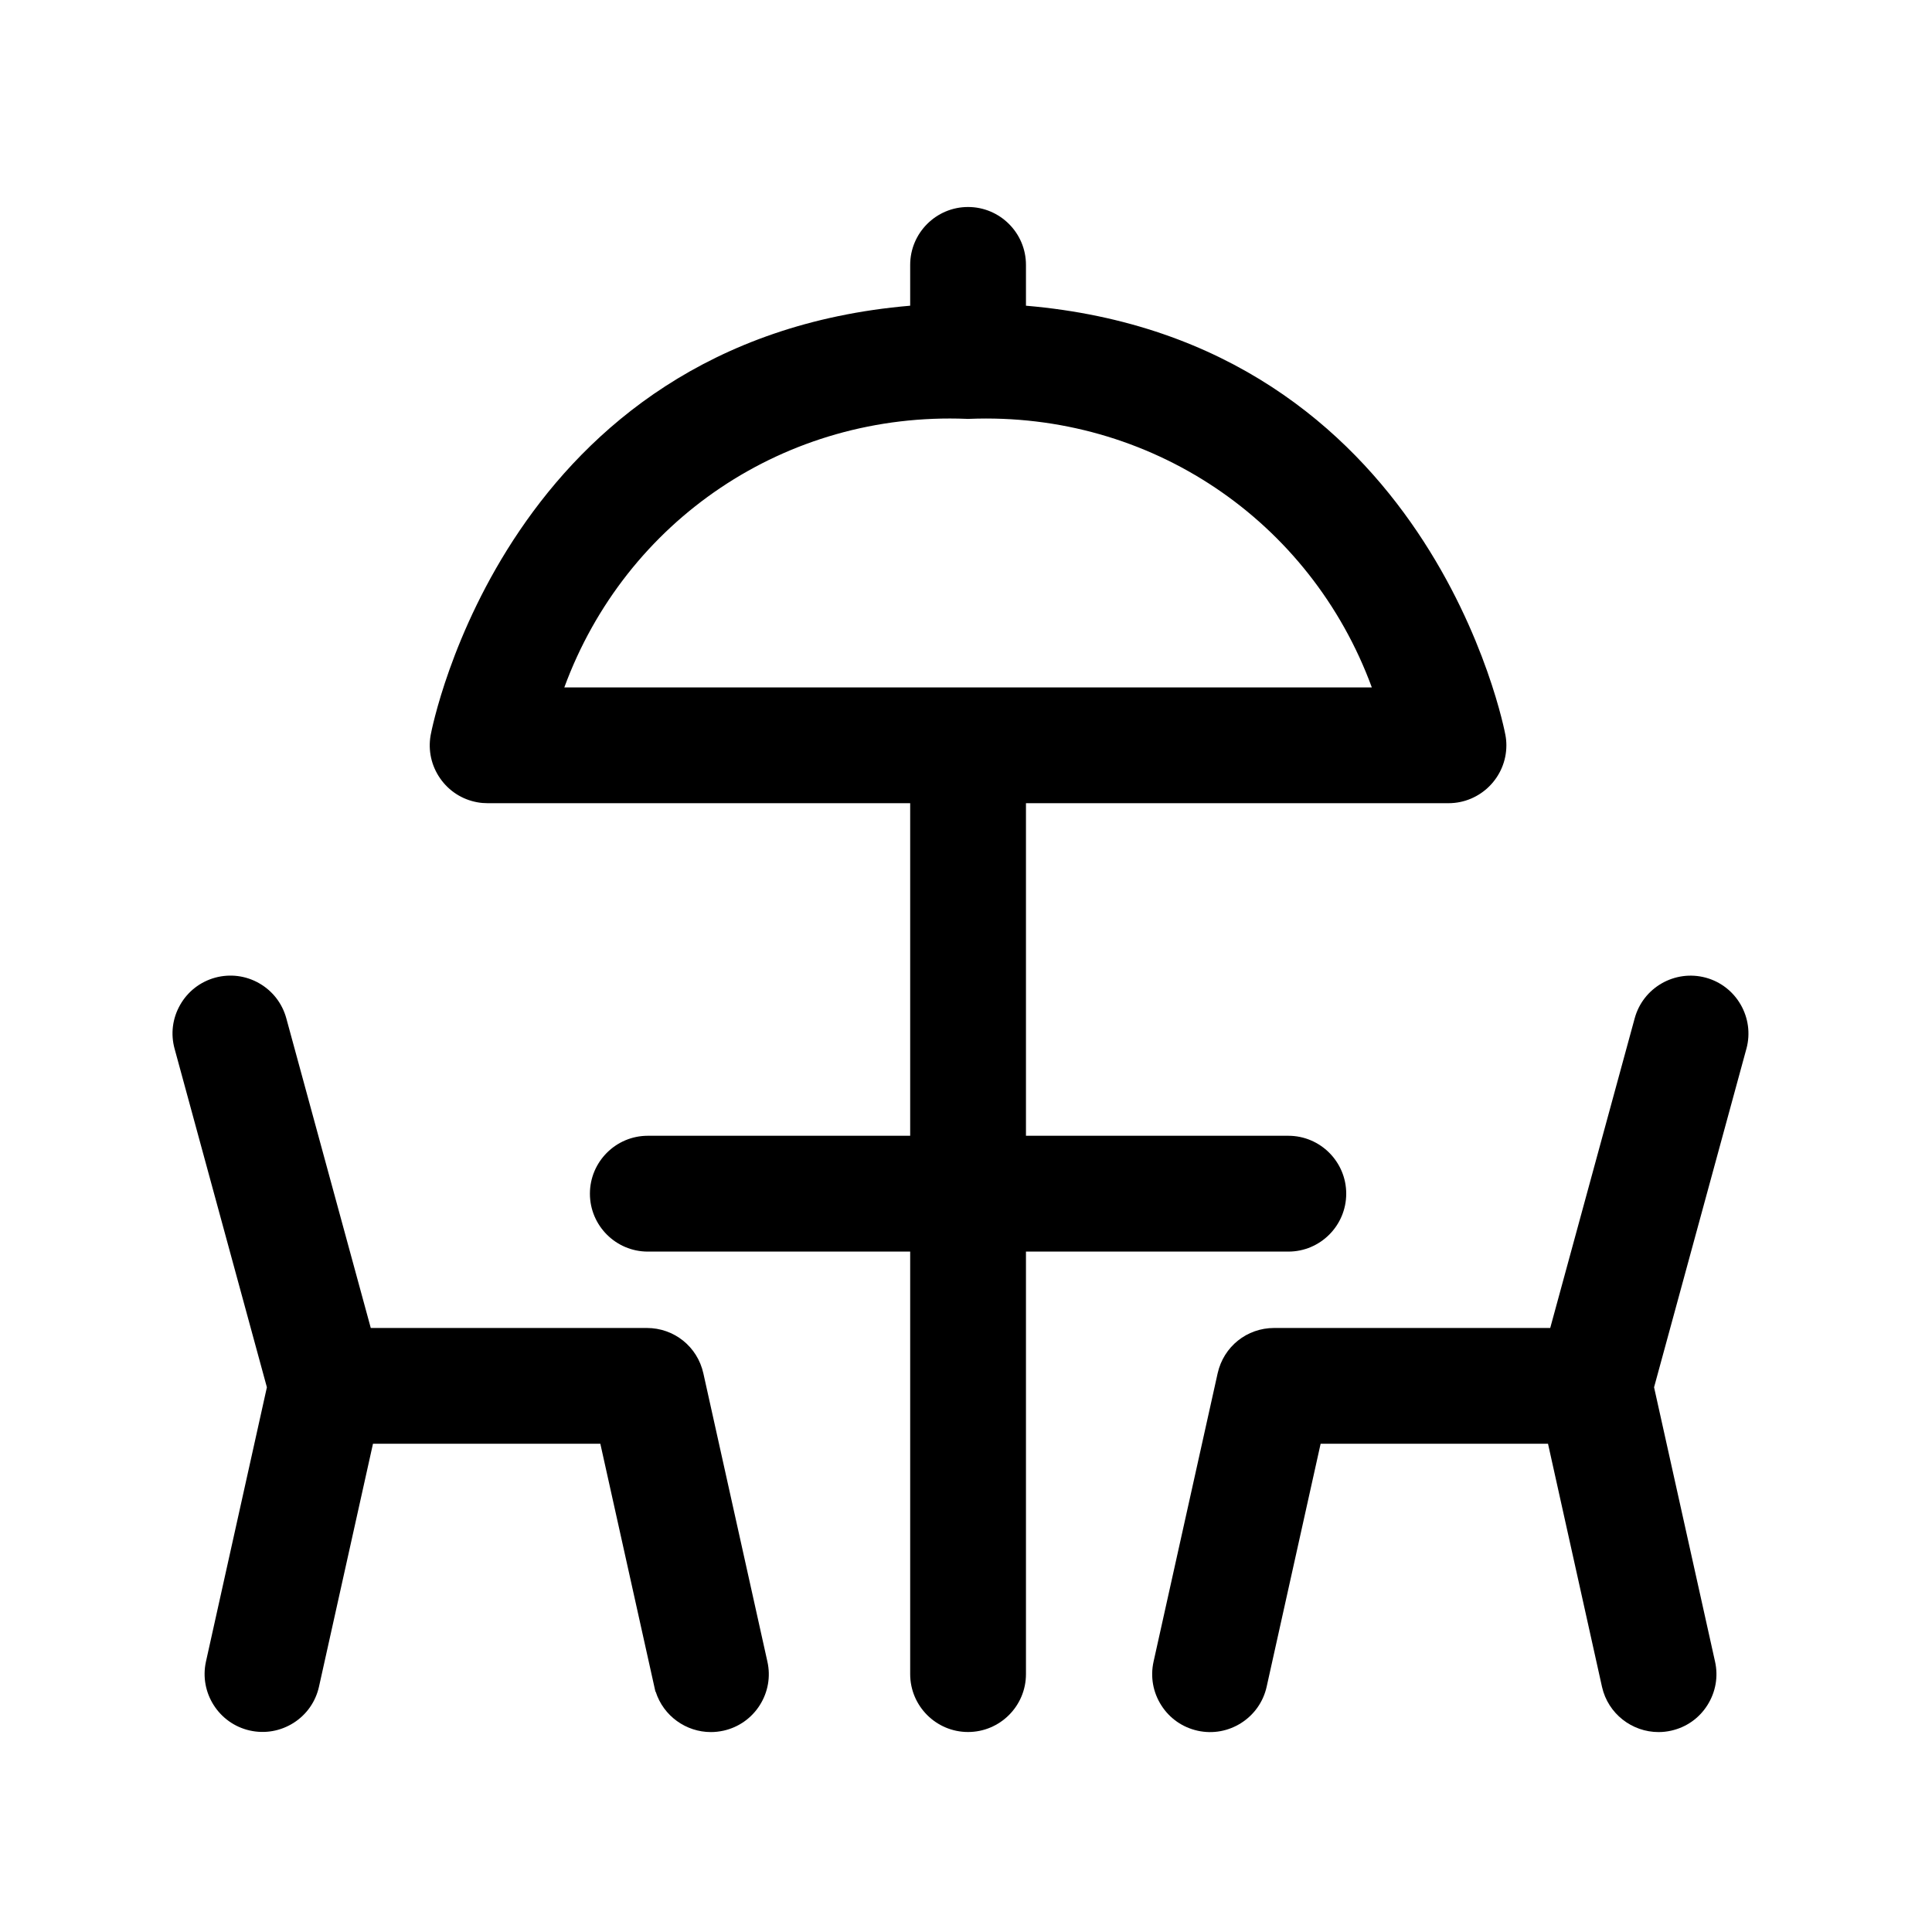
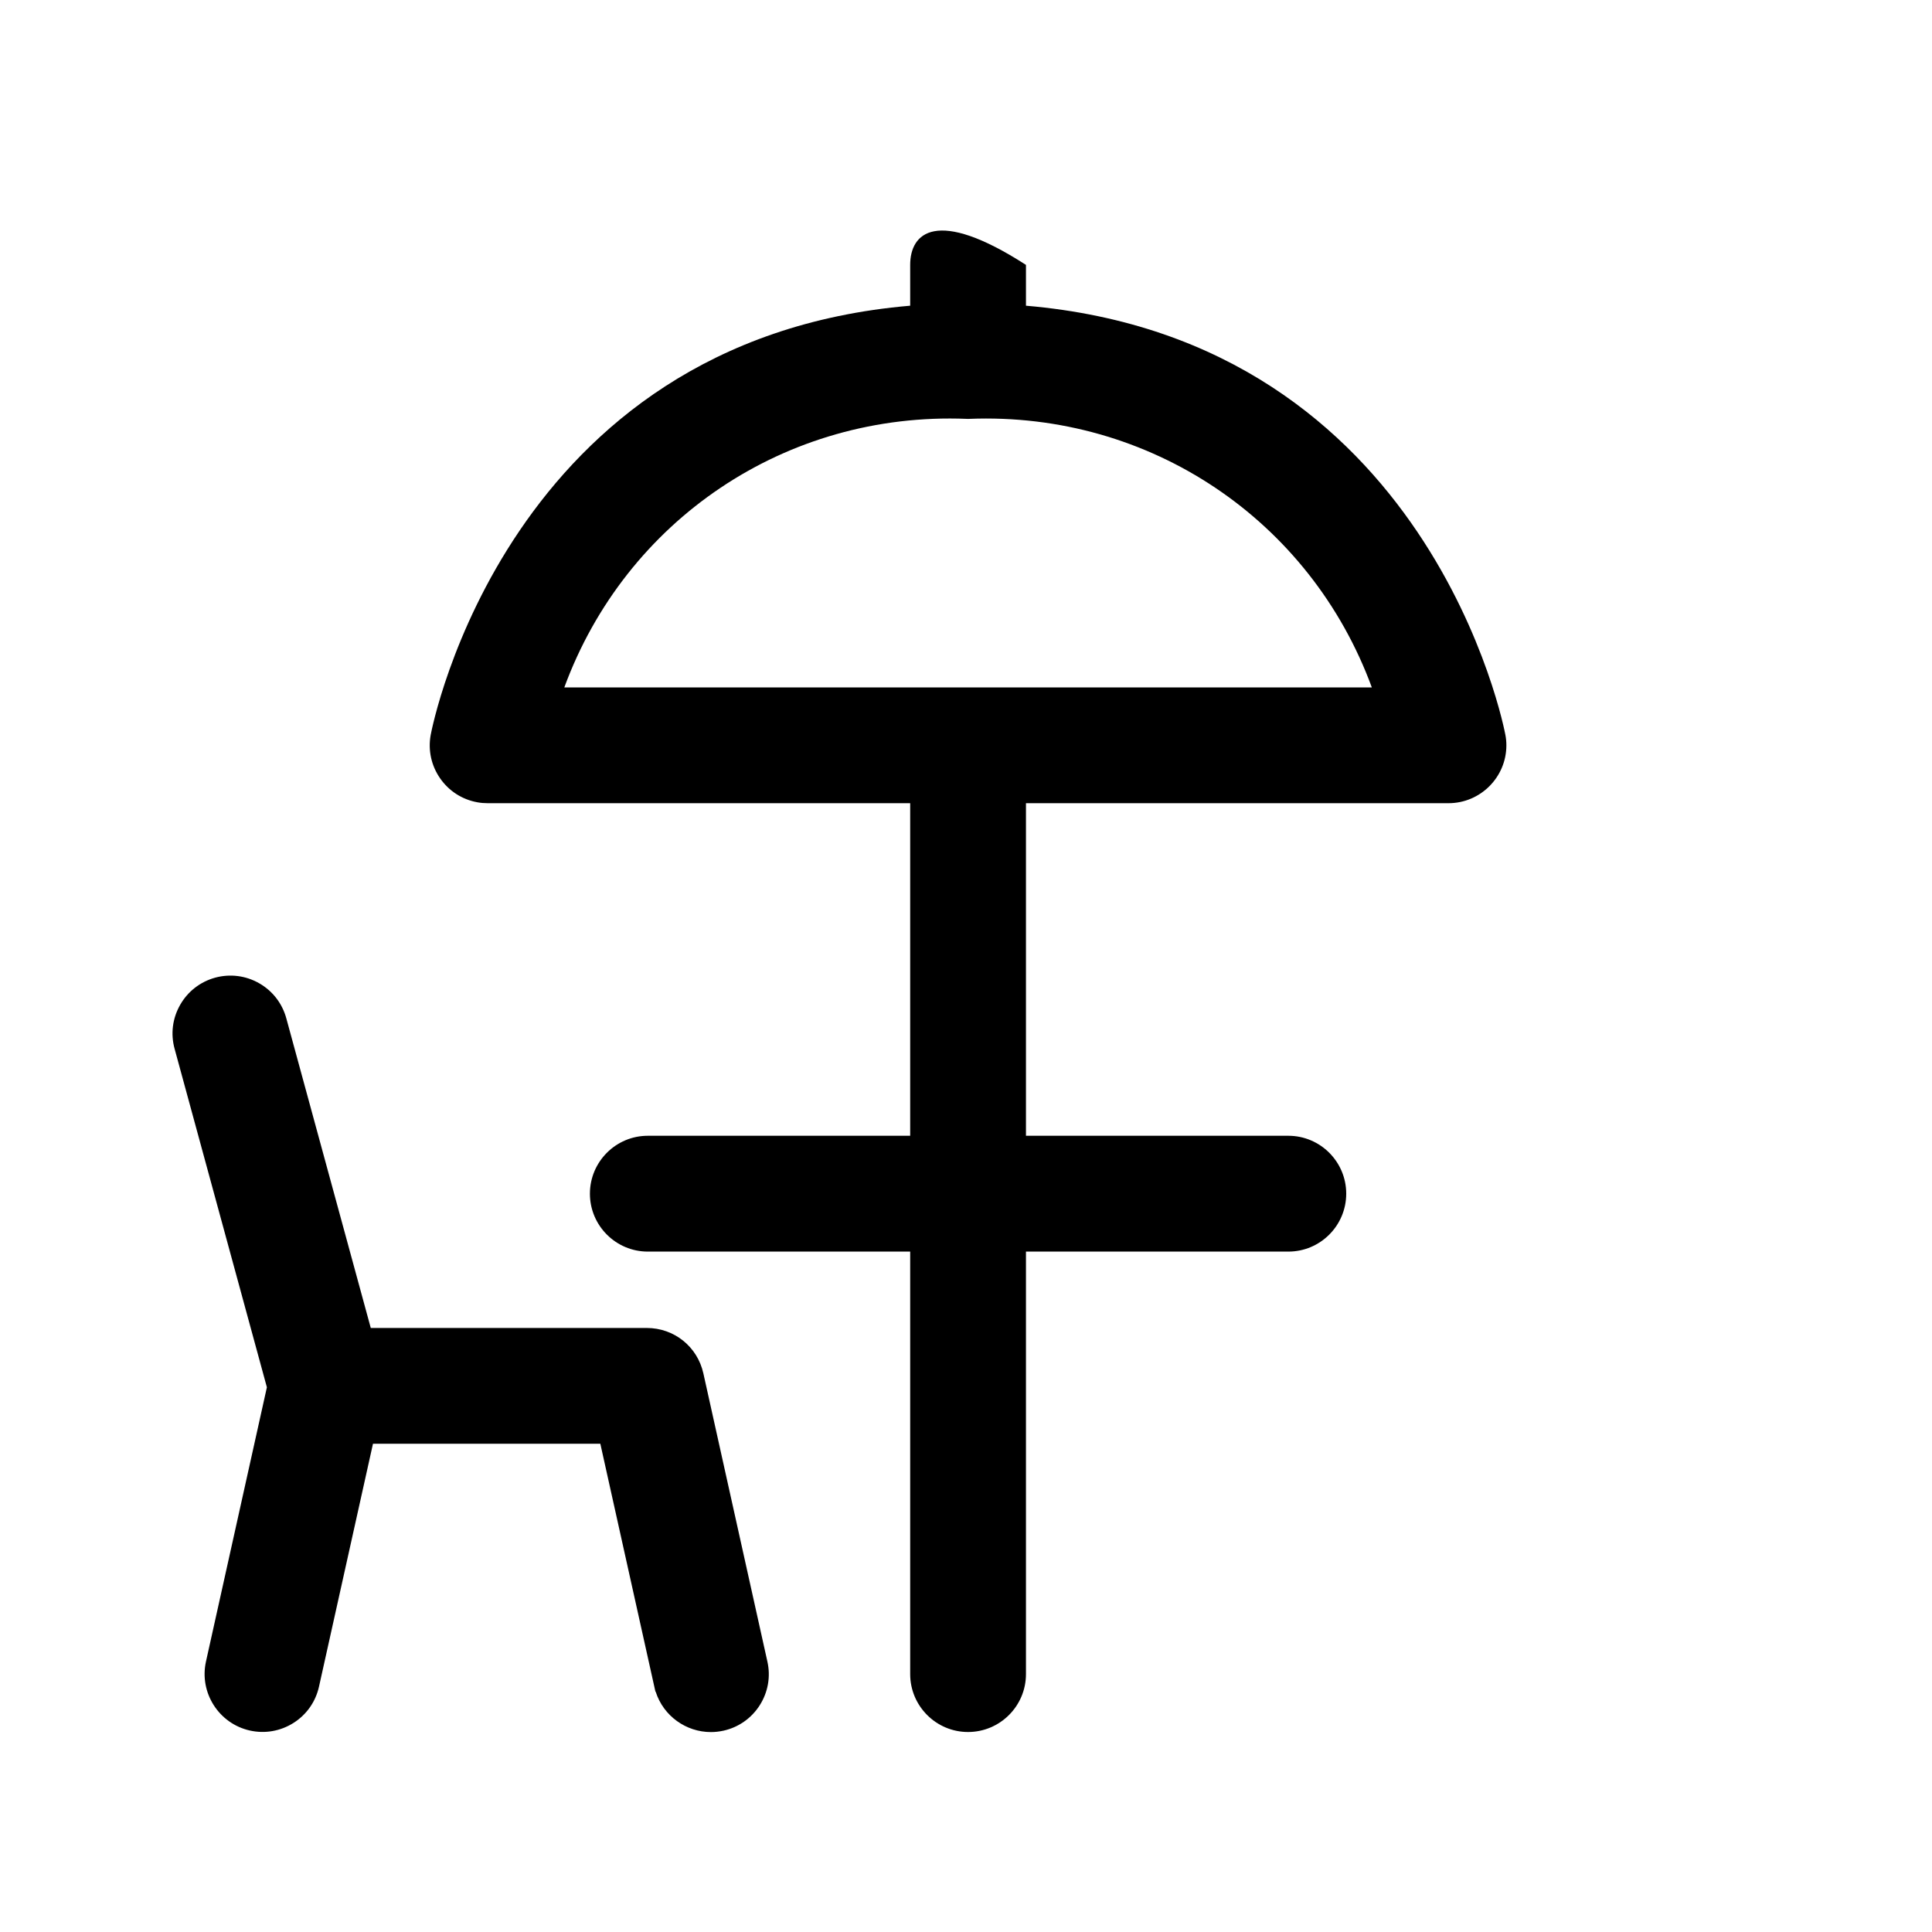
<svg xmlns="http://www.w3.org/2000/svg" width="56" height="56" viewBox="0 0 56 56" fill="none">
  <path d="M20.387 39.806C20.214 39.032 19.54 38.492 18.748 38.492H10.747L8.299 29.517C8.181 29.084 7.901 28.722 7.512 28.5C7.122 28.277 6.668 28.221 6.236 28.338C5.805 28.457 5.444 28.736 5.222 29.126C4.999 29.516 4.942 29.969 5.061 30.4L7.736 40.211L5.97 48.161C5.771 49.061 6.341 49.958 7.241 50.16C7.68 50.258 8.128 50.179 8.507 49.94C8.886 49.7 9.148 49.327 9.246 48.889L10.811 41.848H17.401L18.996 49.025L19.008 49.043C19.233 49.741 19.888 50.205 20.605 50.205C20.727 50.205 20.85 50.191 20.973 50.164C21.41 50.066 21.783 49.803 22.023 49.425C22.263 49.046 22.341 48.596 22.243 48.161L20.387 39.806Z" fill="black" />
-   <path d="M39.021 34.599C39.021 33.674 38.268 32.921 37.344 32.921H29.738V23.281H41.985C42.91 23.281 43.663 22.528 43.663 21.603C43.663 21.503 43.654 21.404 43.636 21.309C43.616 21.193 41.48 9.865 29.738 8.861V7.678C29.738 6.753 28.985 6 28.059 6C27.135 6 26.382 6.753 26.382 7.678V8.861C14.694 9.859 12.524 21.084 12.483 21.307C12.404 21.748 12.502 22.195 12.758 22.562C13.014 22.93 13.398 23.176 13.838 23.255C13.935 23.273 14.035 23.281 14.135 23.281H26.382V32.921H18.776C17.852 32.921 17.099 33.674 17.099 34.6C17.099 35.525 17.852 36.278 18.776 36.278H26.382V48.525C26.382 49.45 27.135 50.203 28.059 50.203C28.985 50.203 29.738 49.45 29.738 48.525V36.278H37.344C38.269 36.278 39.021 35.525 39.021 34.599ZM39.763 19.925H16.357C18.134 15.087 22.767 11.927 28.029 12.141L28.059 12.142L28.09 12.141C33.342 11.931 37.986 15.088 39.763 19.925Z" fill="black" />
-   <path d="M49.442 28.338C48.548 28.097 47.625 28.624 47.382 29.517L44.934 38.492H36.932C36.141 38.492 35.467 39.032 35.294 39.806L33.436 48.166C33.34 48.603 33.42 49.053 33.662 49.431C33.903 49.809 34.277 50.069 34.715 50.166C35.617 50.366 36.516 49.791 36.715 48.889L38.279 41.848H44.87L46.435 48.895C46.61 49.674 47.306 50.205 48.073 50.205C48.194 50.205 48.317 50.192 48.44 50.164C48.878 50.066 49.251 49.804 49.49 49.425C49.73 49.046 49.809 48.597 49.711 48.161L47.944 40.211L50.62 30.4L50.621 30.398C50.863 29.504 50.334 28.58 49.442 28.338Z" fill="black" />
+   <path d="M39.021 34.599C39.021 33.674 38.268 32.921 37.344 32.921H29.738V23.281H41.985C42.91 23.281 43.663 22.528 43.663 21.603C43.663 21.503 43.654 21.404 43.636 21.309C43.616 21.193 41.48 9.865 29.738 8.861V7.678C27.135 6 26.382 6.753 26.382 7.678V8.861C14.694 9.859 12.524 21.084 12.483 21.307C12.404 21.748 12.502 22.195 12.758 22.562C13.014 22.93 13.398 23.176 13.838 23.255C13.935 23.273 14.035 23.281 14.135 23.281H26.382V32.921H18.776C17.852 32.921 17.099 33.674 17.099 34.6C17.099 35.525 17.852 36.278 18.776 36.278H26.382V48.525C26.382 49.45 27.135 50.203 28.059 50.203C28.985 50.203 29.738 49.45 29.738 48.525V36.278H37.344C38.269 36.278 39.021 35.525 39.021 34.599ZM39.763 19.925H16.357C18.134 15.087 22.767 11.927 28.029 12.141L28.059 12.142L28.09 12.141C33.342 11.931 37.986 15.088 39.763 19.925Z" fill="black" />
</svg>